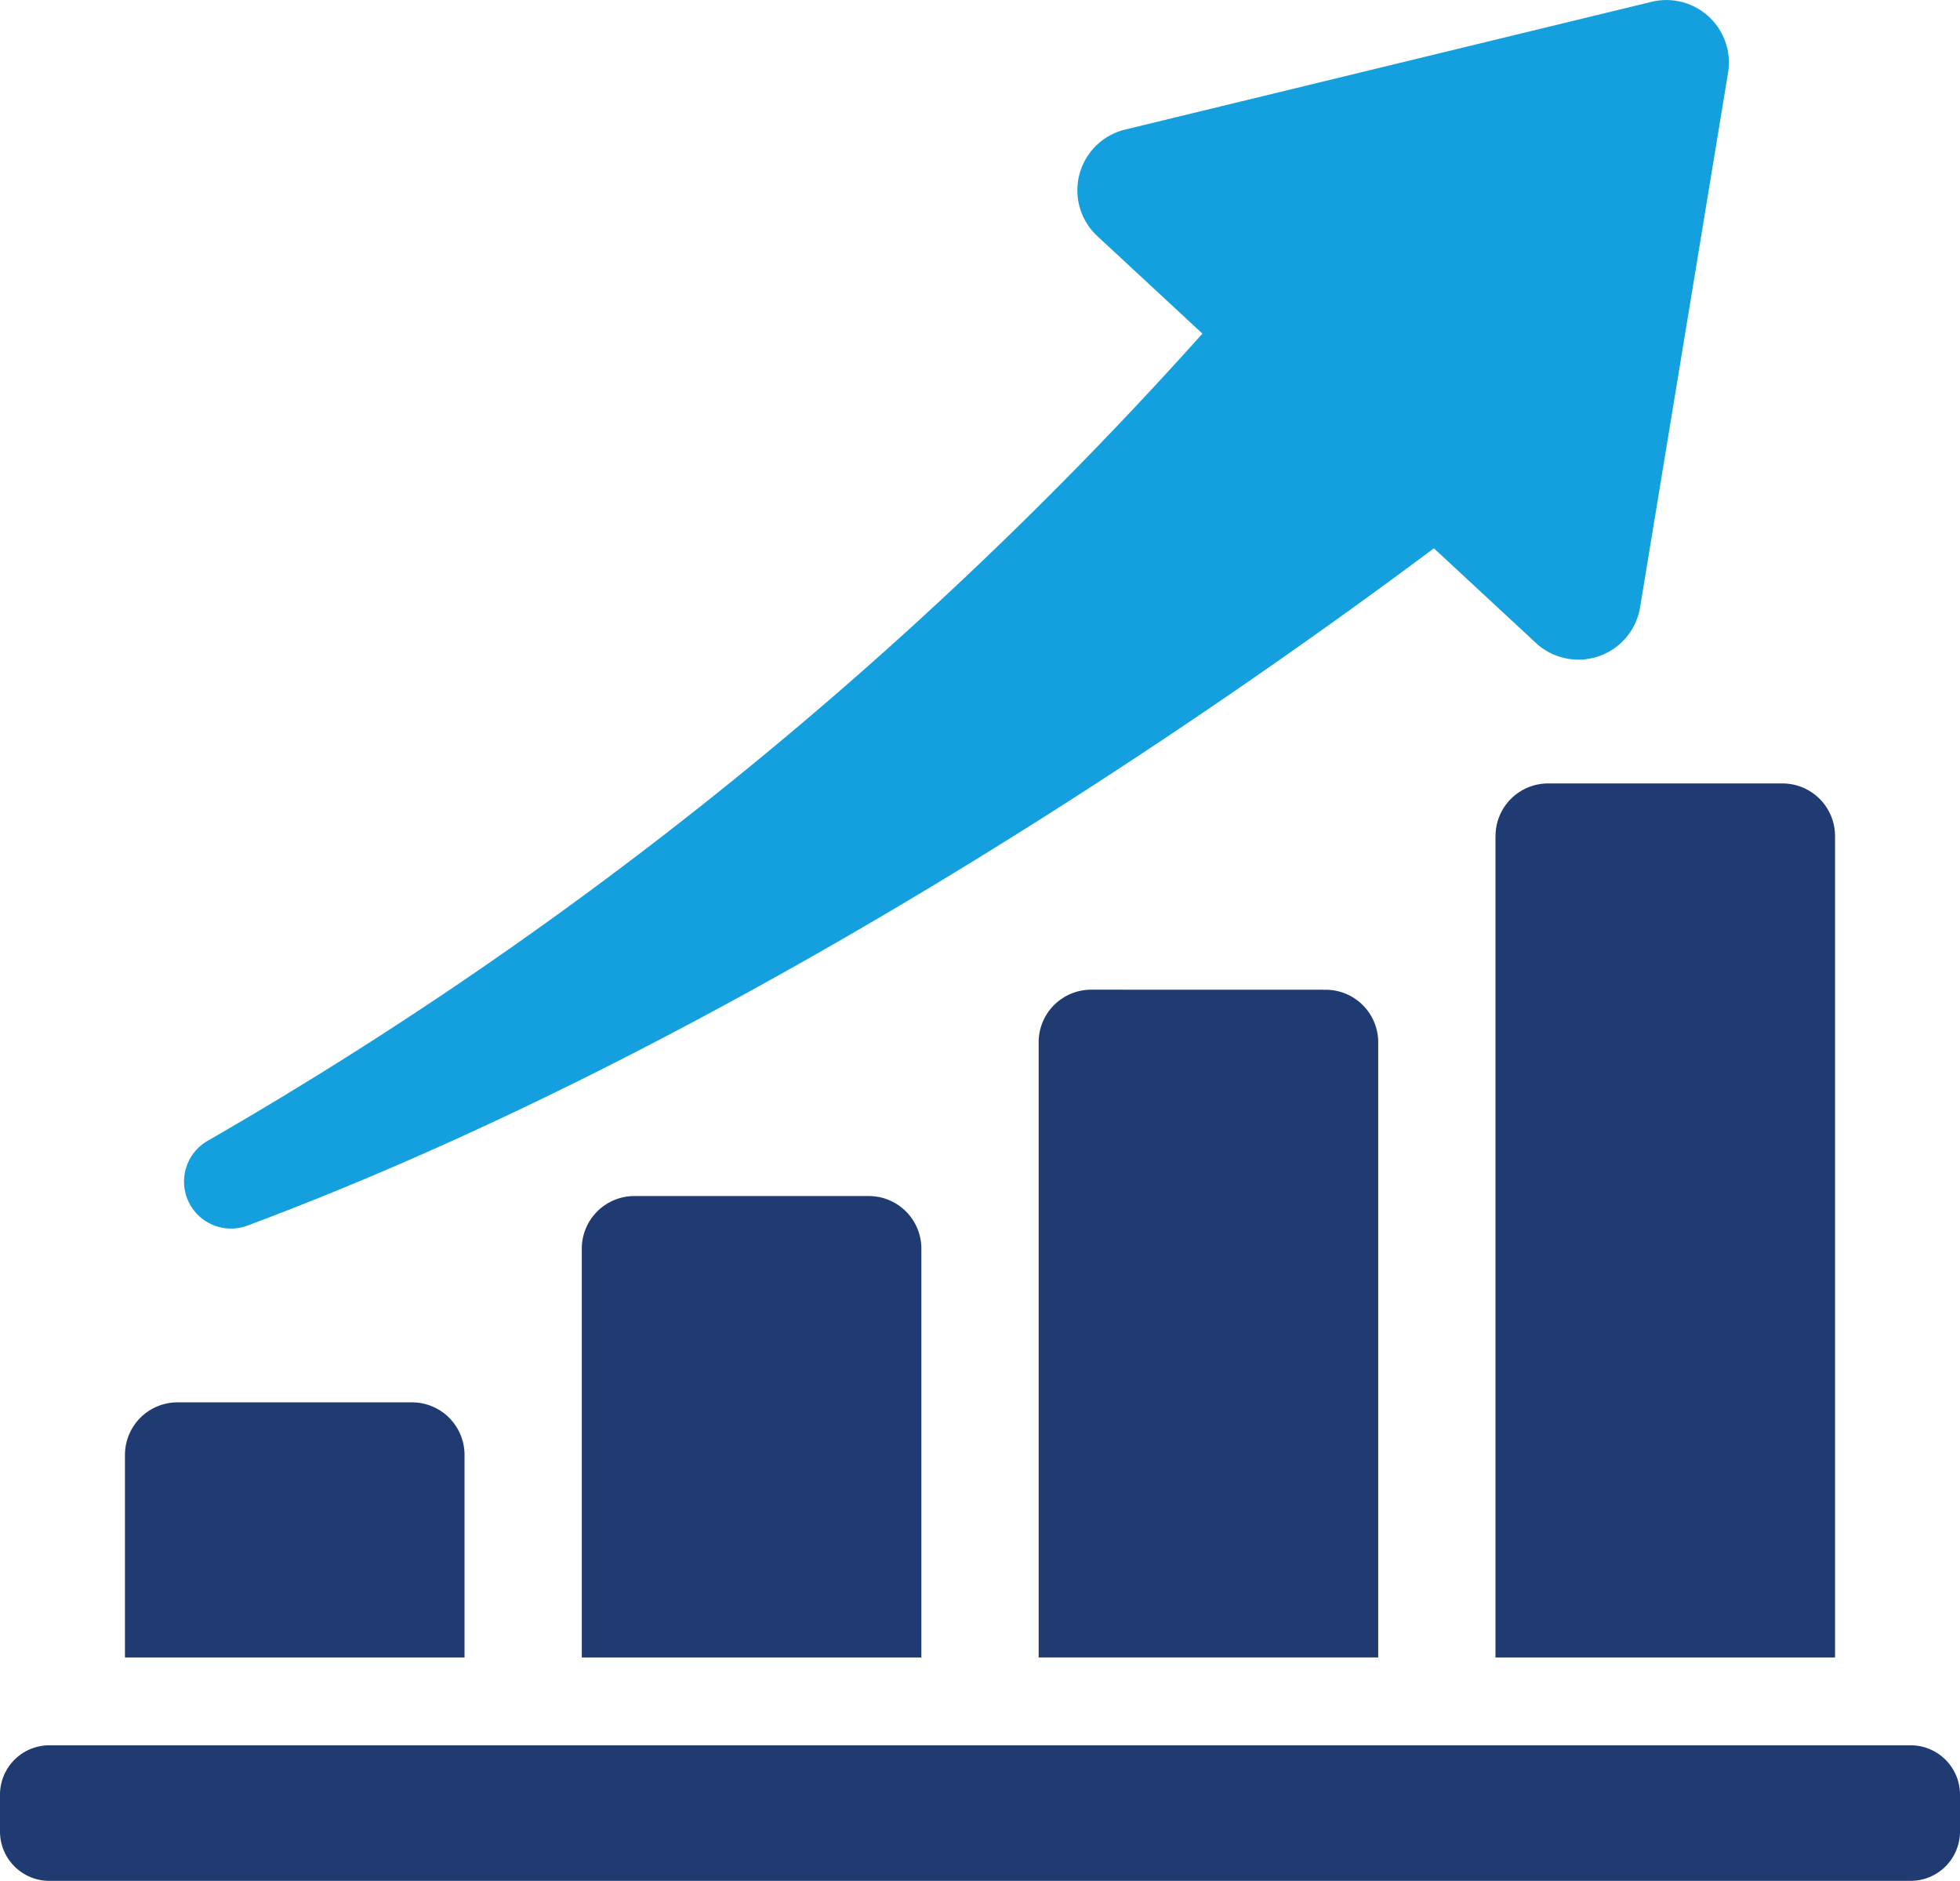
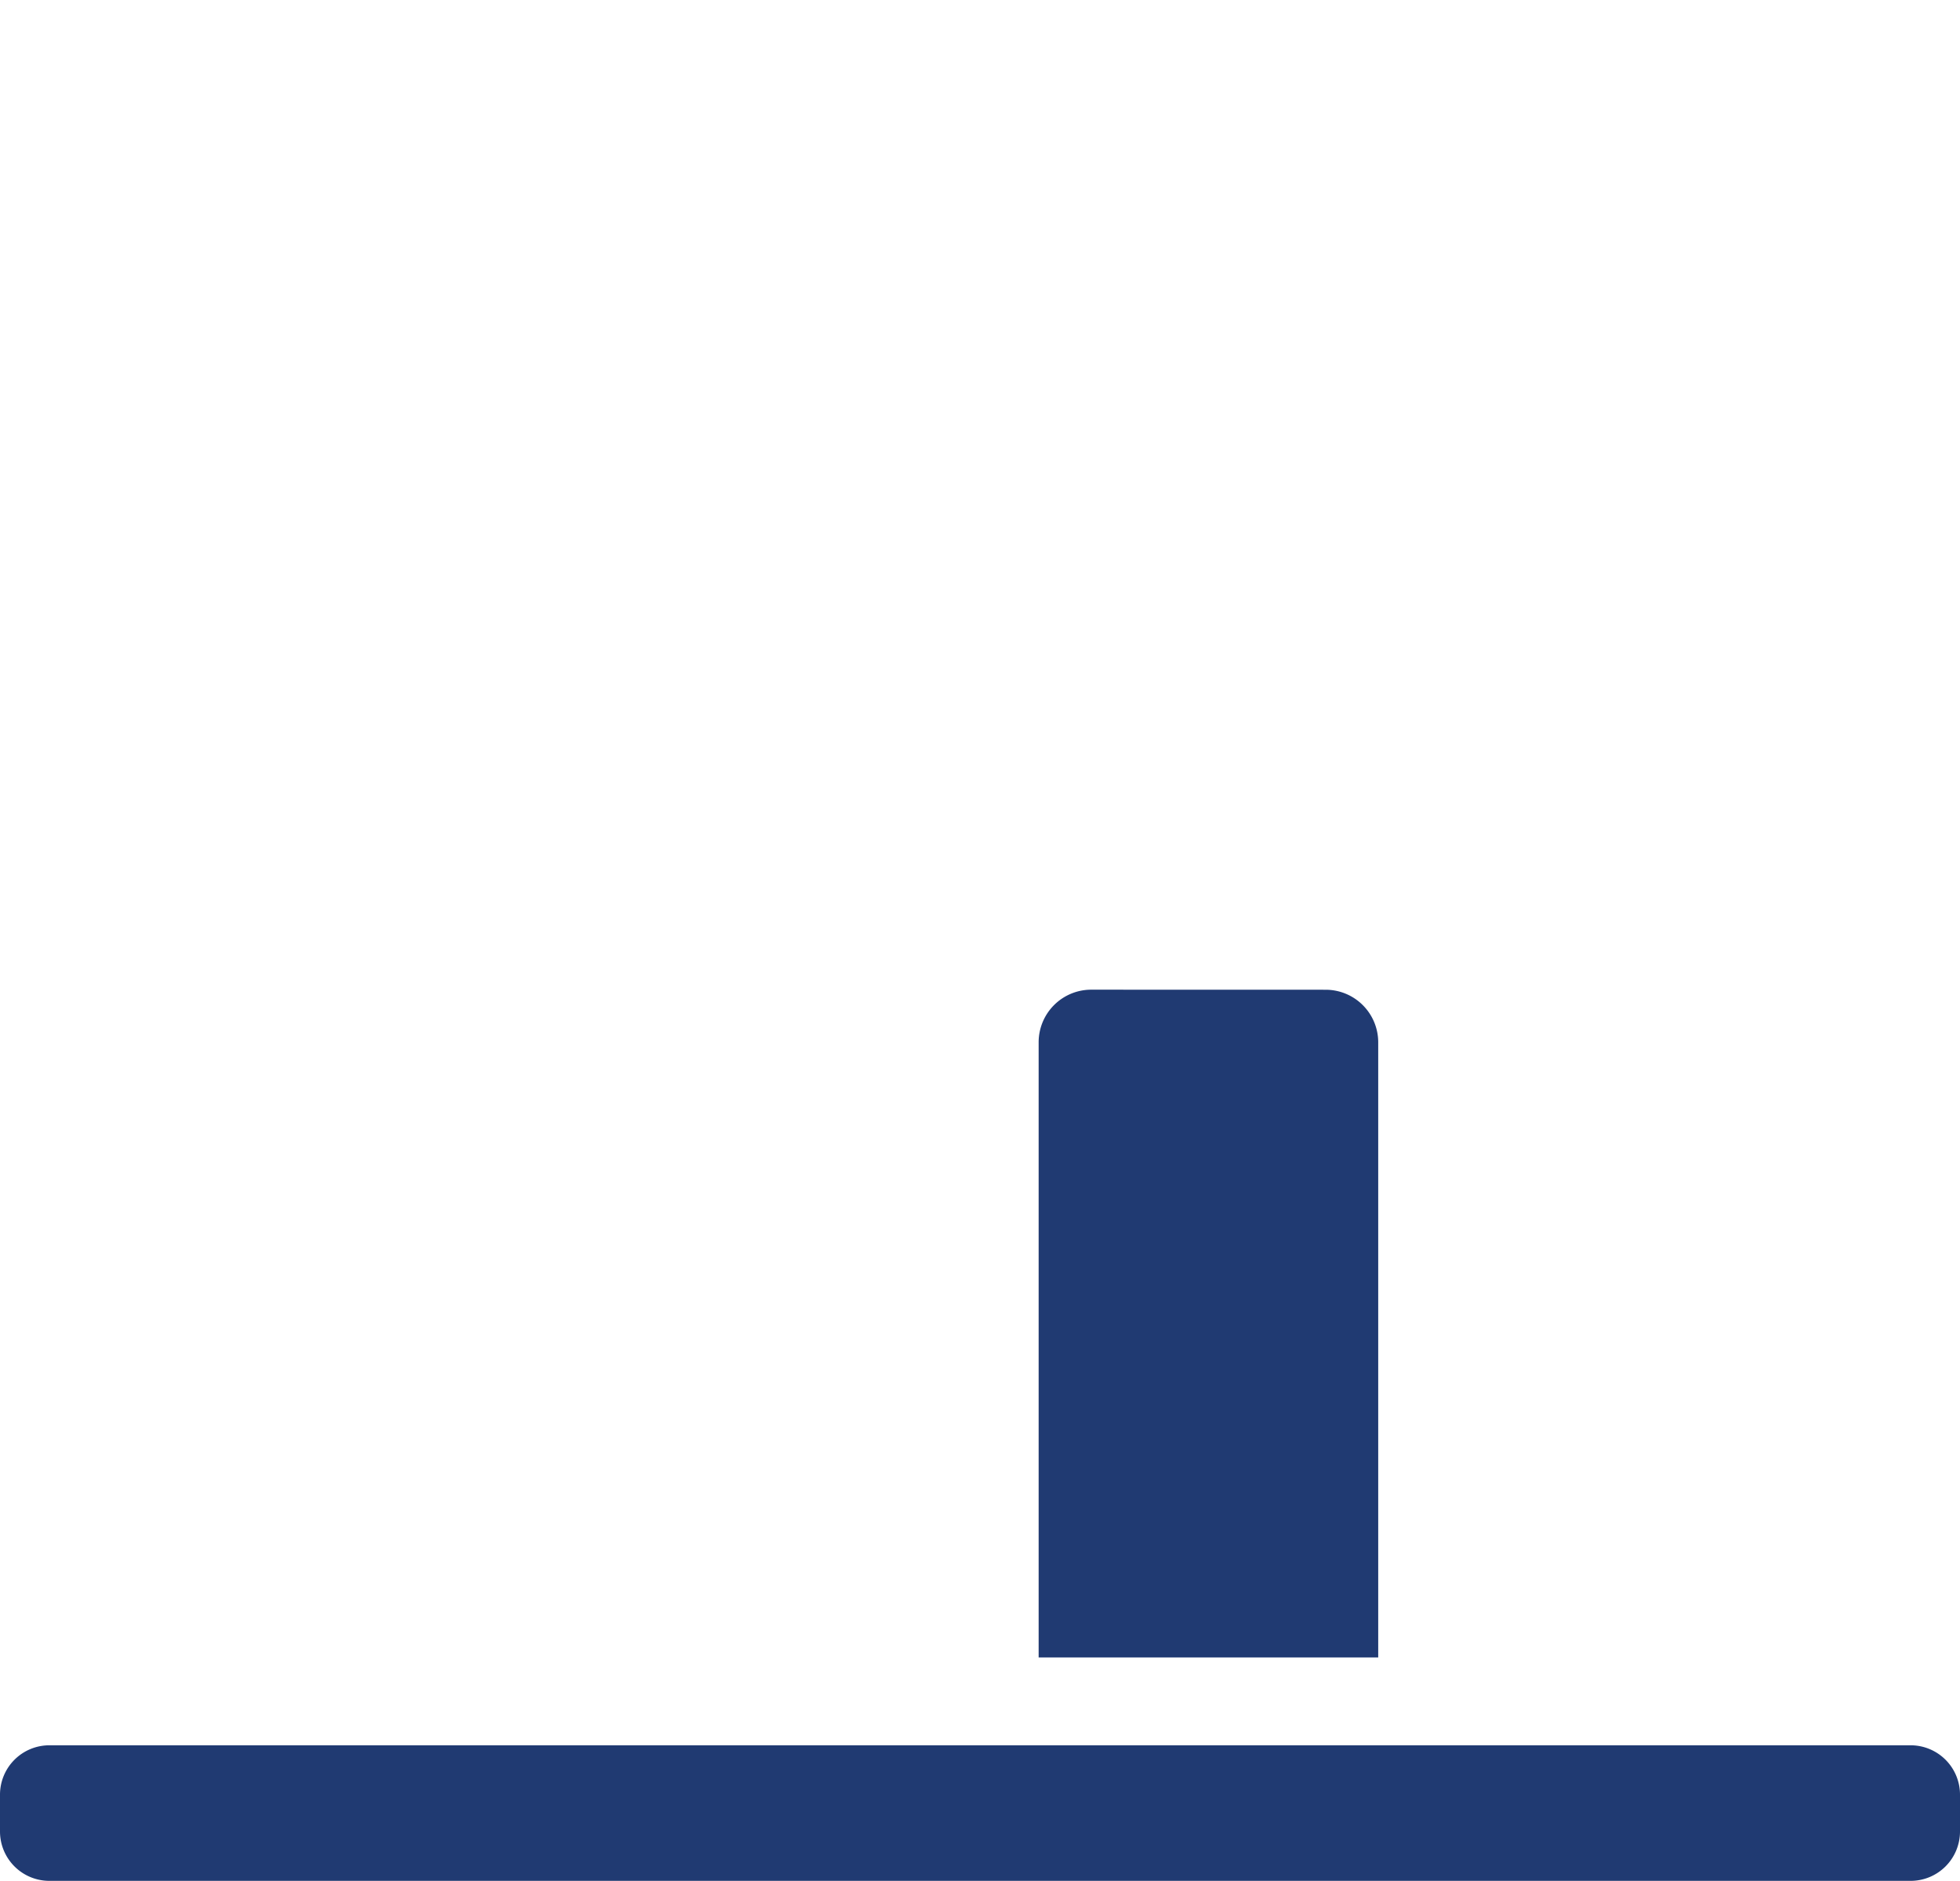
<svg xmlns="http://www.w3.org/2000/svg" width="93.795" height="90" viewBox="0 0 93.795 90">
  <defs>
    <clipPath id="clip-path">
      <rect id="長方形_161" data-name="長方形 161" width="93.795" height="90" fill="none" />
    </clipPath>
  </defs>
  <g id="グループ_435" data-name="グループ 435" clip-path="url(#clip-path)">
-     <path id="パス_332" data-name="パス 332" d="M35.86,222.56a2.517,2.517,0,0,0-2.517-2.517H22.127a2.517,2.517,0,0,0-2.517,2.517v9.692H35.86Z" transform="translate(-13.63 -152.941)" fill="#203a72" />
-     <path id="パス_333" data-name="パス 333" d="M93.817,187.673A2.517,2.517,0,0,0,91.3,190.19v19.563h16.25V190.19a2.517,2.517,0,0,0-2.517-2.517Z" transform="translate(-63.458 -130.442)" fill="#203a72" />
-     <path id="パス_334" data-name="パス 334" d="M165.507,155.3a2.517,2.517,0,0,0-2.517,2.517v29.435h16.25V157.82a2.517,2.517,0,0,0-2.517-2.517Z" transform="translate(-113.286 -107.944)" fill="#203a72" />
-     <path id="パス_335" data-name="パス 335" d="M234.68,125.45v39.306h16.25V125.45a2.517,2.517,0,0,0-2.517-2.517H237.2a2.517,2.517,0,0,0-2.517,2.517" transform="translate(-163.115 -85.445)" fill="#203a72" />
-     <path id="パス_336" data-name="パス 336" d="M99.067.087,73.872,6.2a2.991,2.991,0,0,0-1.329,5.1l5.027,4.663a193.362,193.362,0,0,1-47.6,38.623,2.248,2.248,0,0,0,1.894,4.061c23.826-8.9,46.668-24.847,56.783-32.411l4.882,4.529a2.991,2.991,0,0,0,4.986-1.707l4.21-25.583A2.991,2.991,0,0,0,99.067.087" transform="translate(-20.029 0)" fill="#14a0de" />
+     <path id="パス_334" data-name="パス 334" d="M165.507,155.3a2.517,2.517,0,0,0-2.517,2.517v29.435h16.25V157.82a2.517,2.517,0,0,0-2.517-2.517" transform="translate(-113.286 -107.944)" fill="#203a72" />
    <path id="パス_337" data-name="パス 337" d="M91.432,273.857H2.364A2.363,2.363,0,0,0,0,276.22v1.761a2.363,2.363,0,0,0,2.364,2.363H91.432a2.363,2.363,0,0,0,2.363-2.363V276.22a2.363,2.363,0,0,0-2.363-2.363" transform="translate(0 -190.345)" fill="#203a72" />
  </g>
</svg>